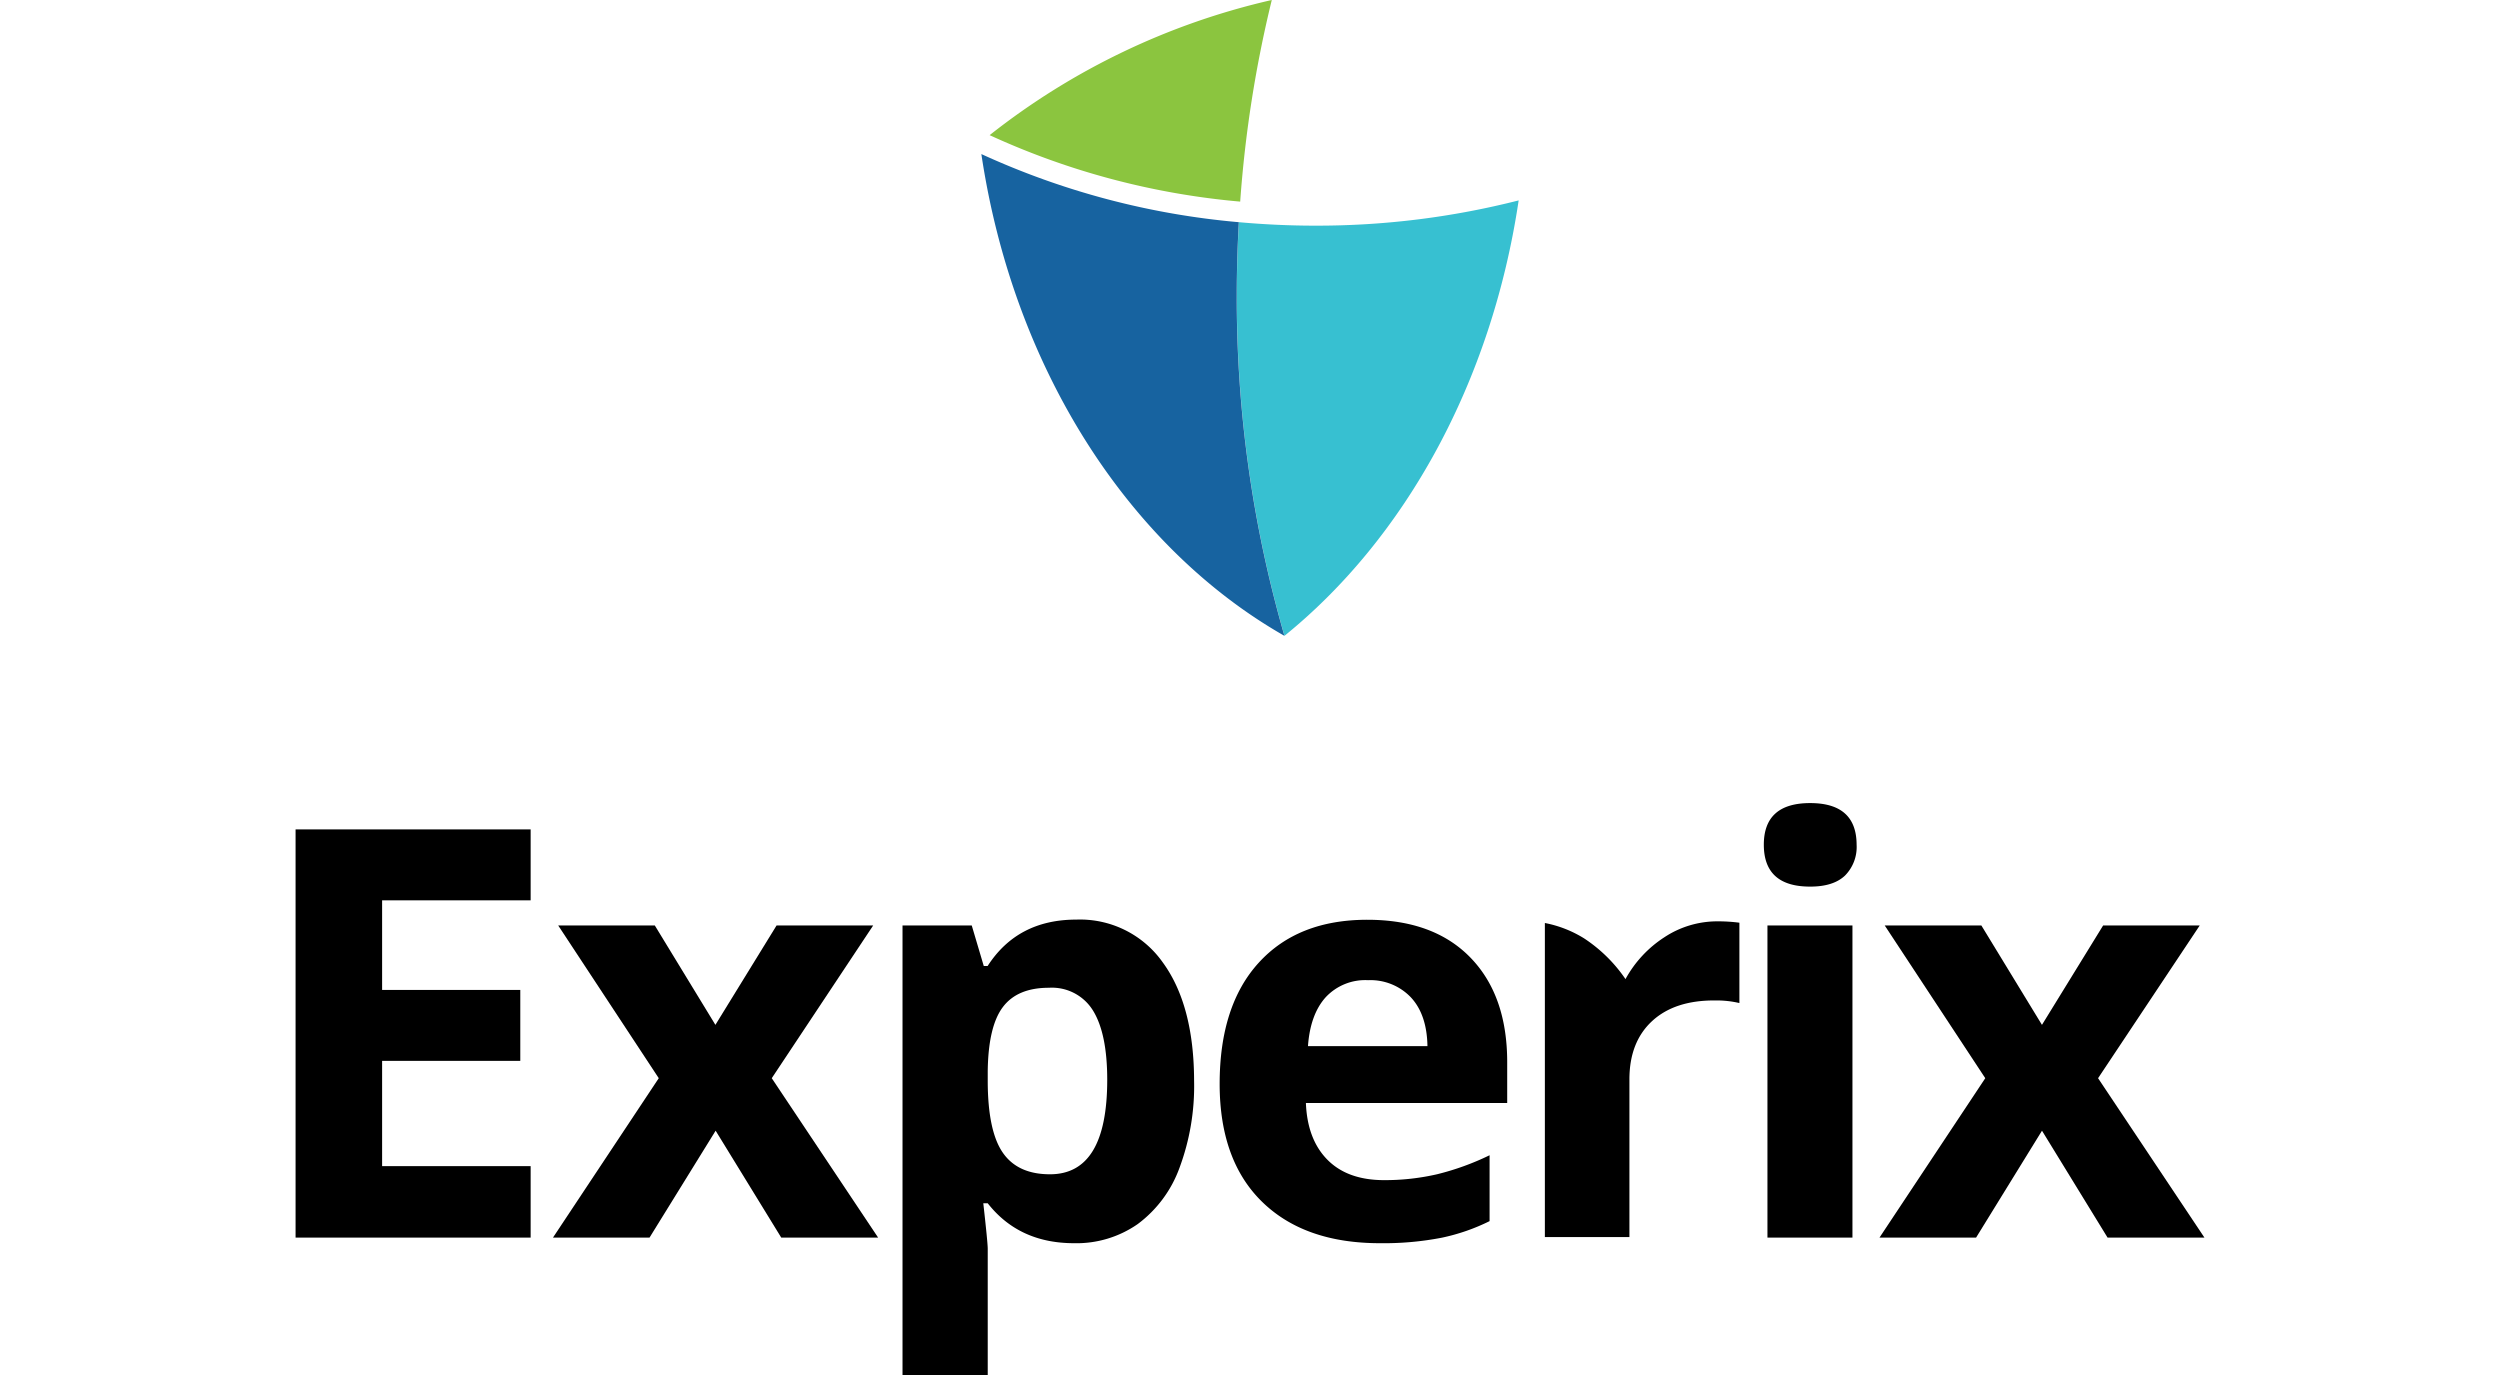
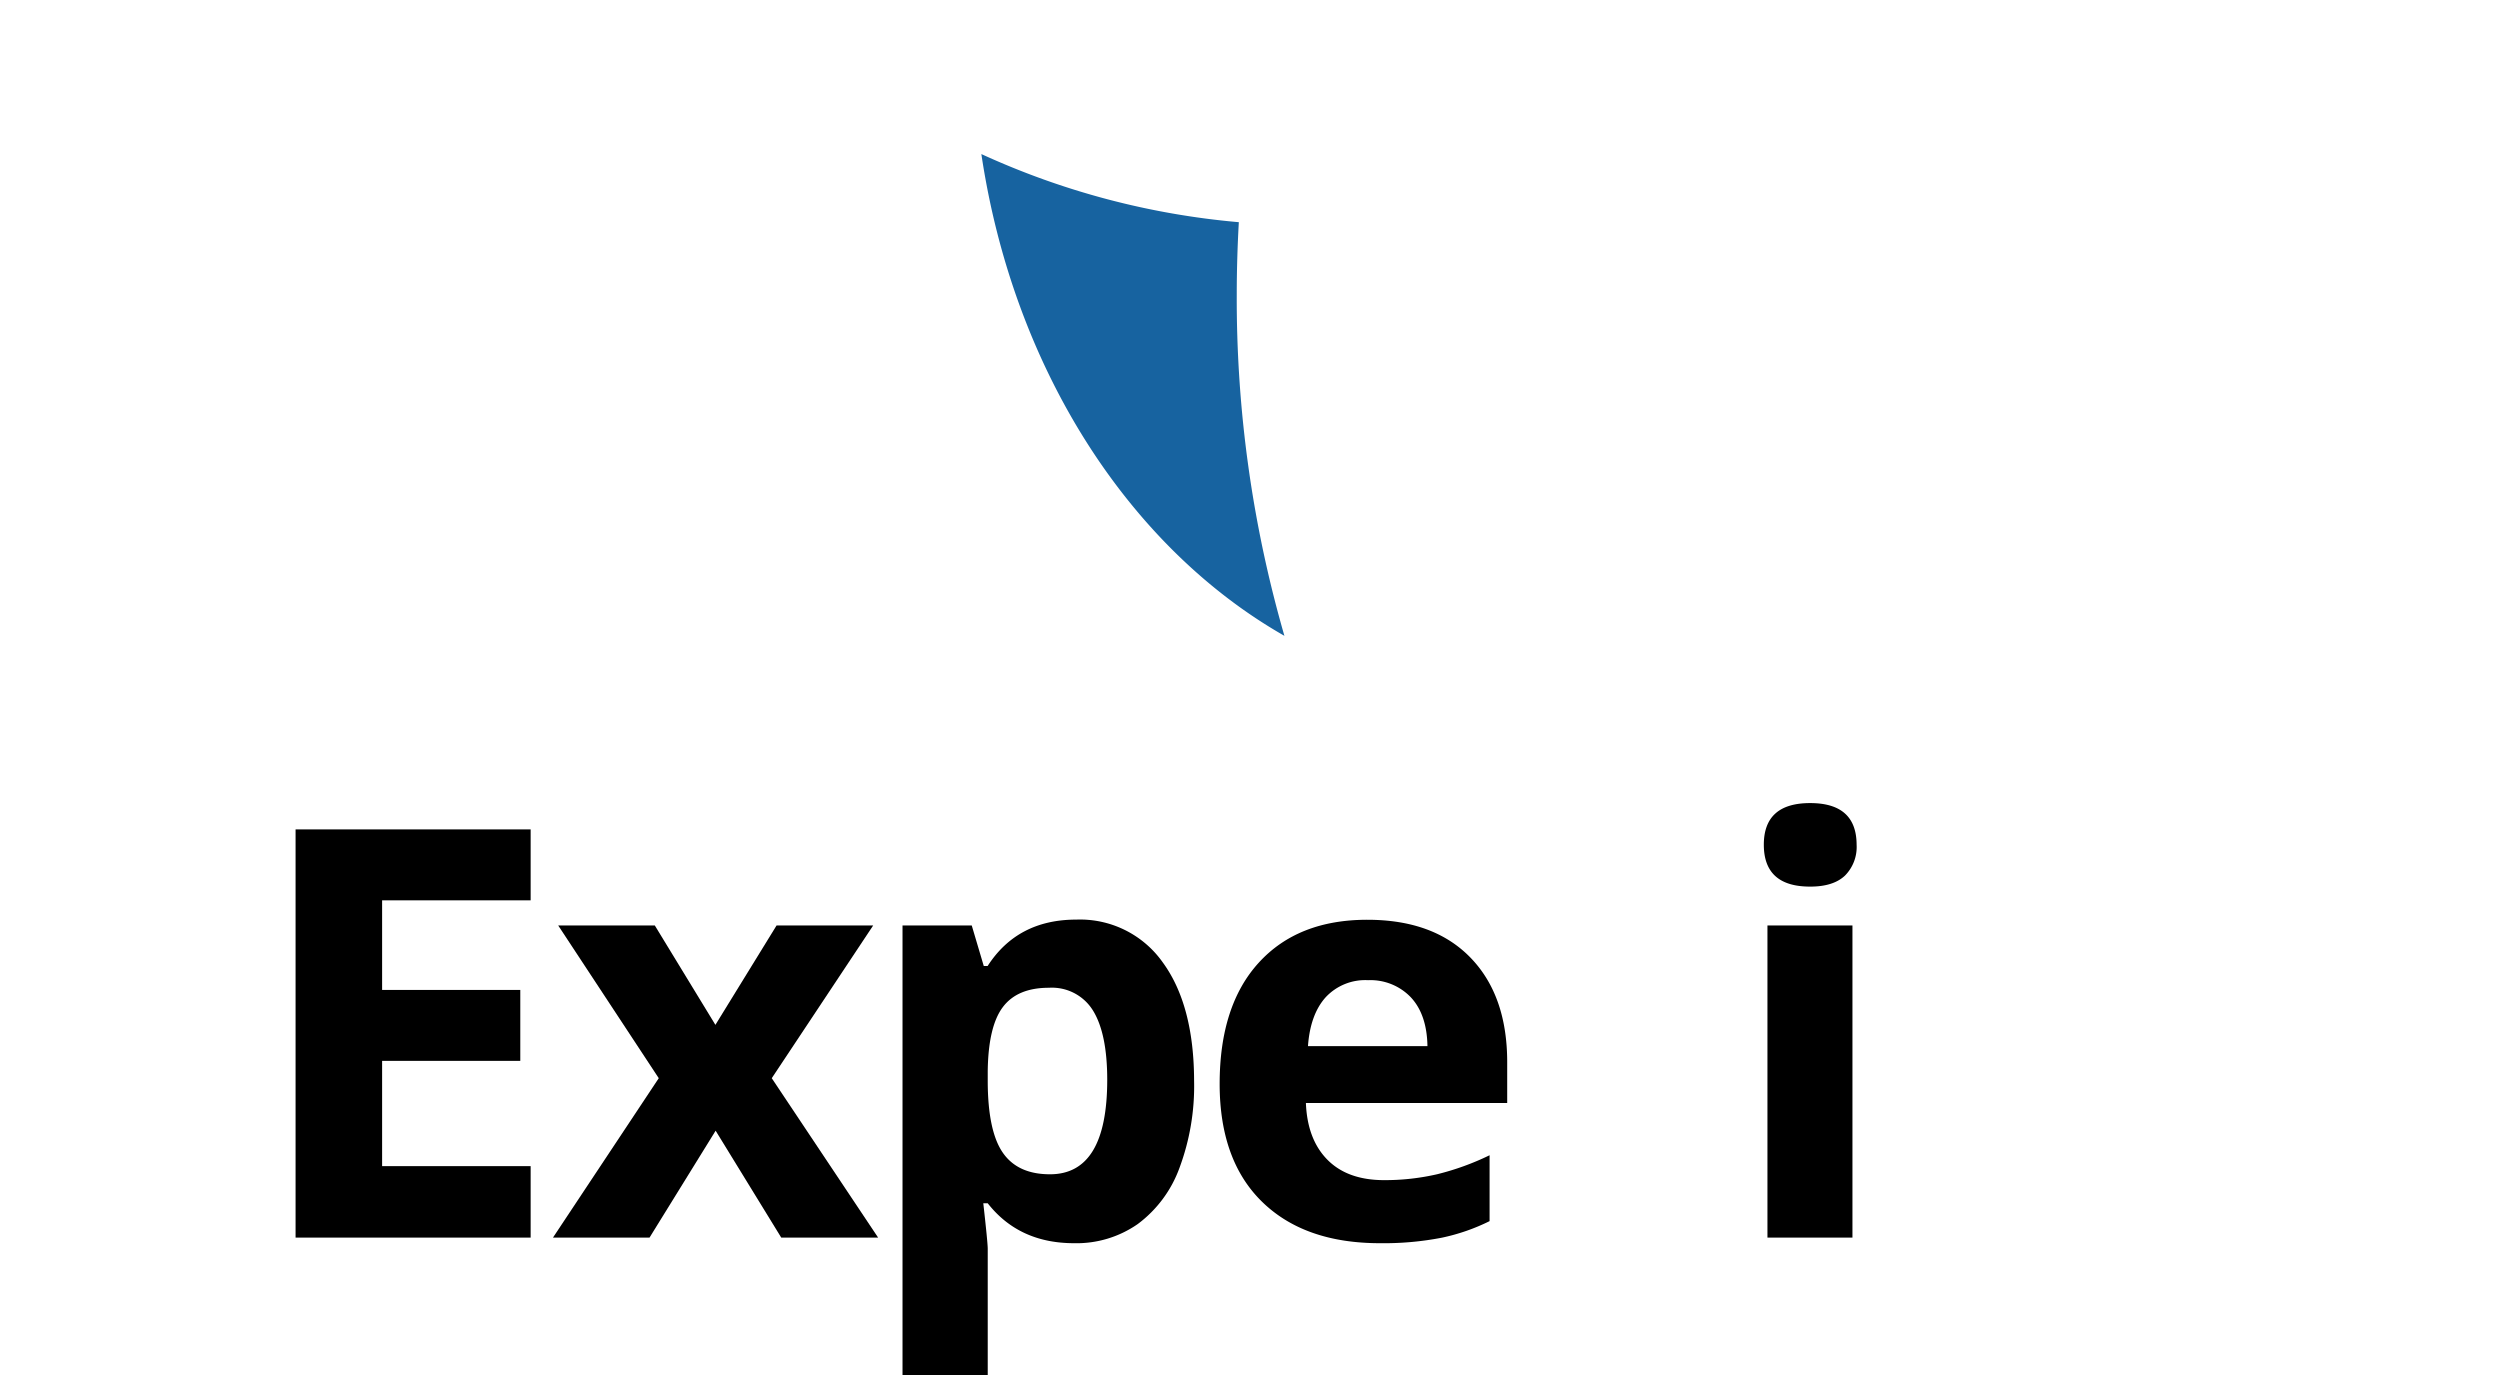
<svg xmlns="http://www.w3.org/2000/svg" width="400" height="220" viewBox="0 0 400 220">
  <defs>
    <clipPath id="clip-path">
      <rect id="Rectangle_1818" data-name="Rectangle 1818" width="400" height="220" transform="translate(5619 981)" fill="#fff" stroke="#707070" stroke-width="1" />
    </clipPath>
  </defs>
  <g id="Mask_Group_3" data-name="Mask Group 3" transform="translate(-5619 -981)" clip-path="url(#clip-path)">
    <g id="Layer_2" data-name="Layer 2" transform="translate(5666.292 981)">
      <g id="Experix">
-         <path id="Path_3921" data-name="Path 3921" d="M163.21,36.107h0c-4.127,0-8.228-.192-12.276-.557-.212,3.809-.331,7.665-.331,11.567a194.268,194.268,0,0,0,7.625,54.611h0c19.266-15.609,33.126-40.559,37.465-69.663a130.838,130.838,0,0,1-32.483,4.041Z" fill="#37c0d1" />
        <path id="Path_3922" data-name="Path 3922" d="M150.92,35.55a124.744,124.744,0,0,1-41.195-10.9c5.134,34.345,23.585,62.886,48.489,77.083a194.267,194.267,0,0,1-7.626-54.611C150.589,43.216,150.708,39.36,150.92,35.55Z" fill="#1763a0" />
-         <path id="Path_3923" data-name="Path 3923" d="M151.139,32.258A193.31,193.31,0,0,1,156.194,0,113.625,113.625,0,0,0,111.05,21.624,121.385,121.385,0,0,0,151.139,32.258Z" fill="#8bc53f" />
        <path id="Path_3924" data-name="Path 3924" d="M37.611,198.018H0v-65.31H37.611v11.349H13.846v14.337H35.954v11.349H13.846v16.841H37.611Z" />
        <path id="Path_3925" data-name="Path 3925" d="M58.109,172.511,42.023,148.078H57.479l9.693,15.9,9.785-15.9H92.414L76.189,172.511l17.02,25.507h-15.5l-10.5-17.106L56.631,198.018H41.182Z" />
        <path id="Path_3926" data-name="Path 3926" d="M124.552,198.912q-8.8,0-13.807-6.387h-.709q.7,6.247.709,7.235V220H97.111V148.078h11.077l1.921,6.479h.623q4.783-7.414,14.164-7.42a16.2,16.2,0,0,1,13.846,6.837q5,6.837,5.022,18.988a37.518,37.518,0,0,1-2.345,13.913,19.478,19.478,0,0,1-6.678,8.977,17.126,17.126,0,0,1-10.189,3.061Zm-4.021-40.87q-5.048,0-7.374,3.1T110.745,171.4v1.471q0,8.036,2.392,11.528t7.572,3.485q9.149,0,9.156-15.105,0-7.367-2.253-11.051a7.71,7.71,0,0,0-7.1-3.684Z" />
        <path id="Path_3927" data-name="Path 3927" d="M173.492,198.912q-12.064,0-18.848-6.625t-6.791-18.855q0-12.548,6.267-19.412t17.364-6.857q10.6,0,16.477,6.035t5.9,16.662v6.625H161.653q.225,5.817,3.438,9.07t9.023,3.266a37.18,37.18,0,0,0,8.533-.941,42.261,42.261,0,0,0,8.394-3.041v10.541a31.941,31.941,0,0,1-7.632,2.65,48.491,48.491,0,0,1-9.918.881Zm-1.9-42.083a8.641,8.641,0,0,0-6.791,2.749q-2.458,2.749-2.816,7.8H181.1q-.086-5.048-2.65-7.8A8.935,8.935,0,0,0,171.59,156.83Z" />
        <path id="Path_3928" data-name="Path 3928" d="M234.92,135.152q0-6.658,7.413-6.658t7.433,6.658a6.5,6.5,0,0,1-1.855,4.936c-1.239,1.179-3.087,1.769-5.565,1.769Q234.92,141.87,234.92,135.152ZM249.1,198.018H235.5v-49.94h13.6Z" />
-         <path id="Path_3929" data-name="Path 3929" d="M270.351,172.511l-16.086-24.433h15.463l9.693,15.9,9.785-15.9h15.456L288.4,172.511l17.02,25.507h-15.5l-10.494-17.106L268.88,198.018H253.424Z" />
-         <path id="Path_3930" data-name="Path 3930" d="M227.533,147.415A15.33,15.33,0,0,0,219,149.966a18.61,18.61,0,0,0-6.214,6.691,23.851,23.851,0,0,0-6.625-6.519,18.55,18.55,0,0,0-6.274-2.458v13.767h0v36.484h13.528V172.7q0-5.963,3.617-9.315t10.09-3.313a16.027,16.027,0,0,1,3.889.417V147.634a26.273,26.273,0,0,0-3.478-.219Z" />
      </g>
    </g>
  </g>
</svg>